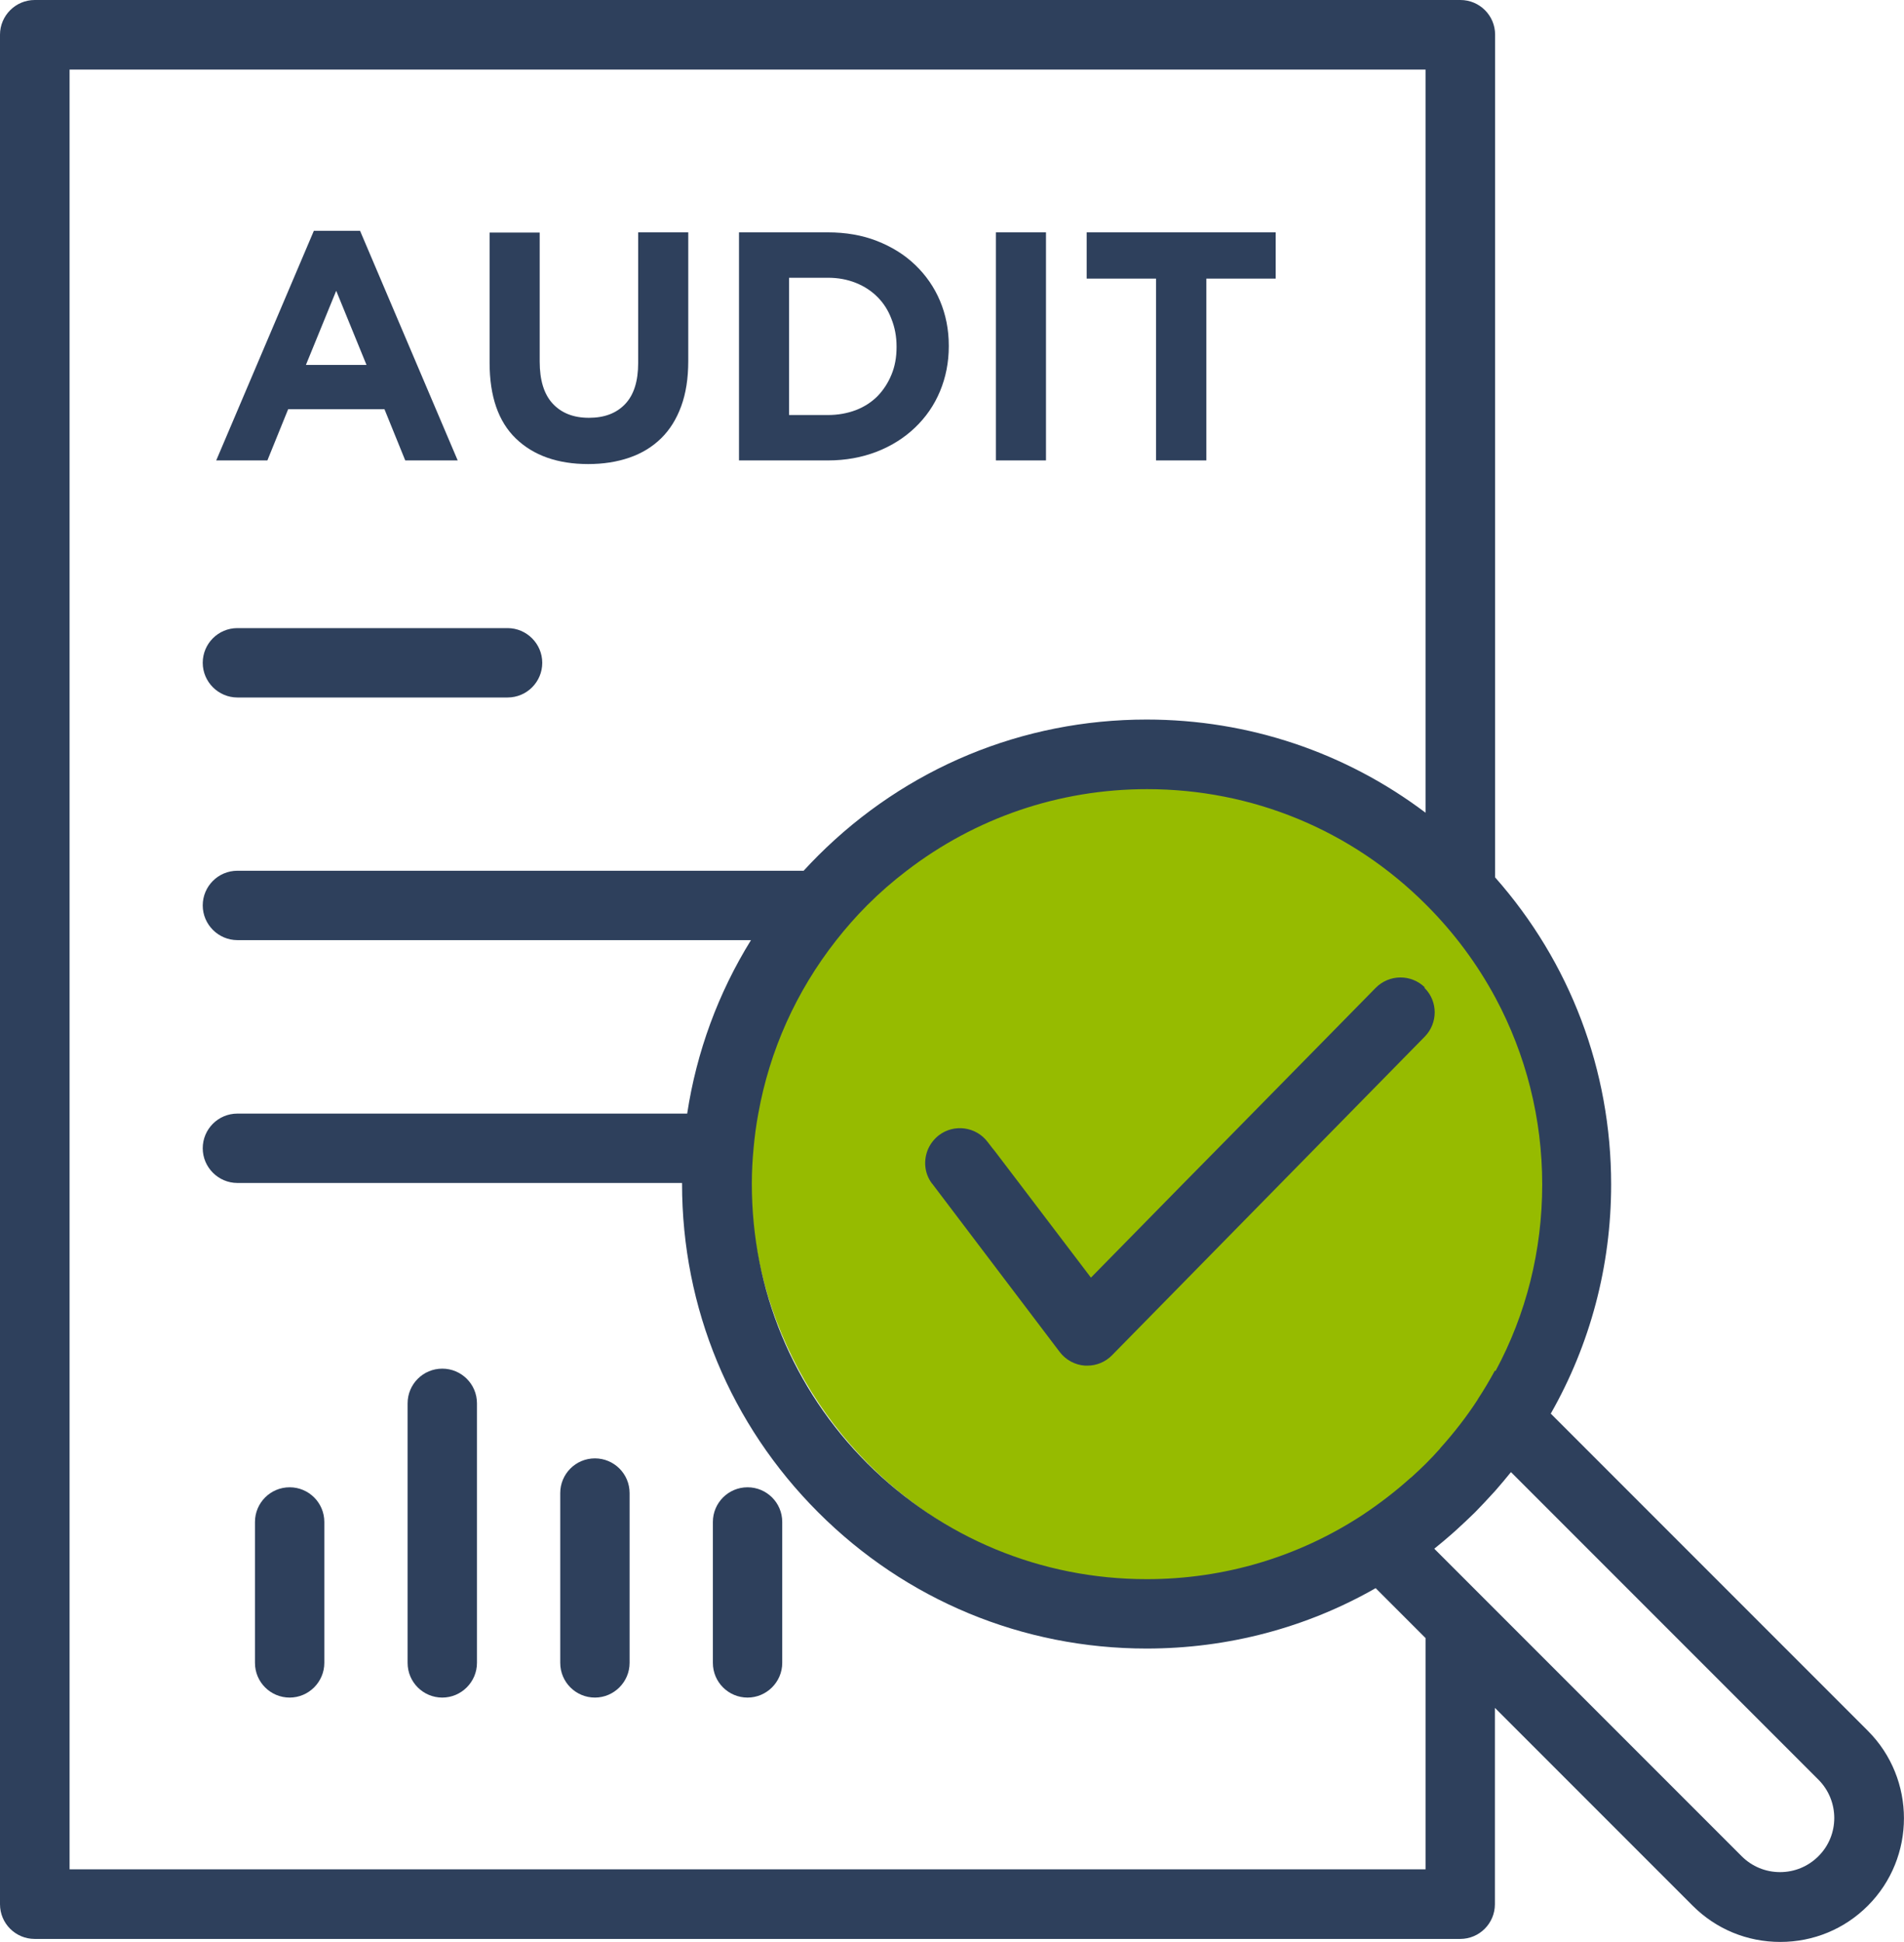
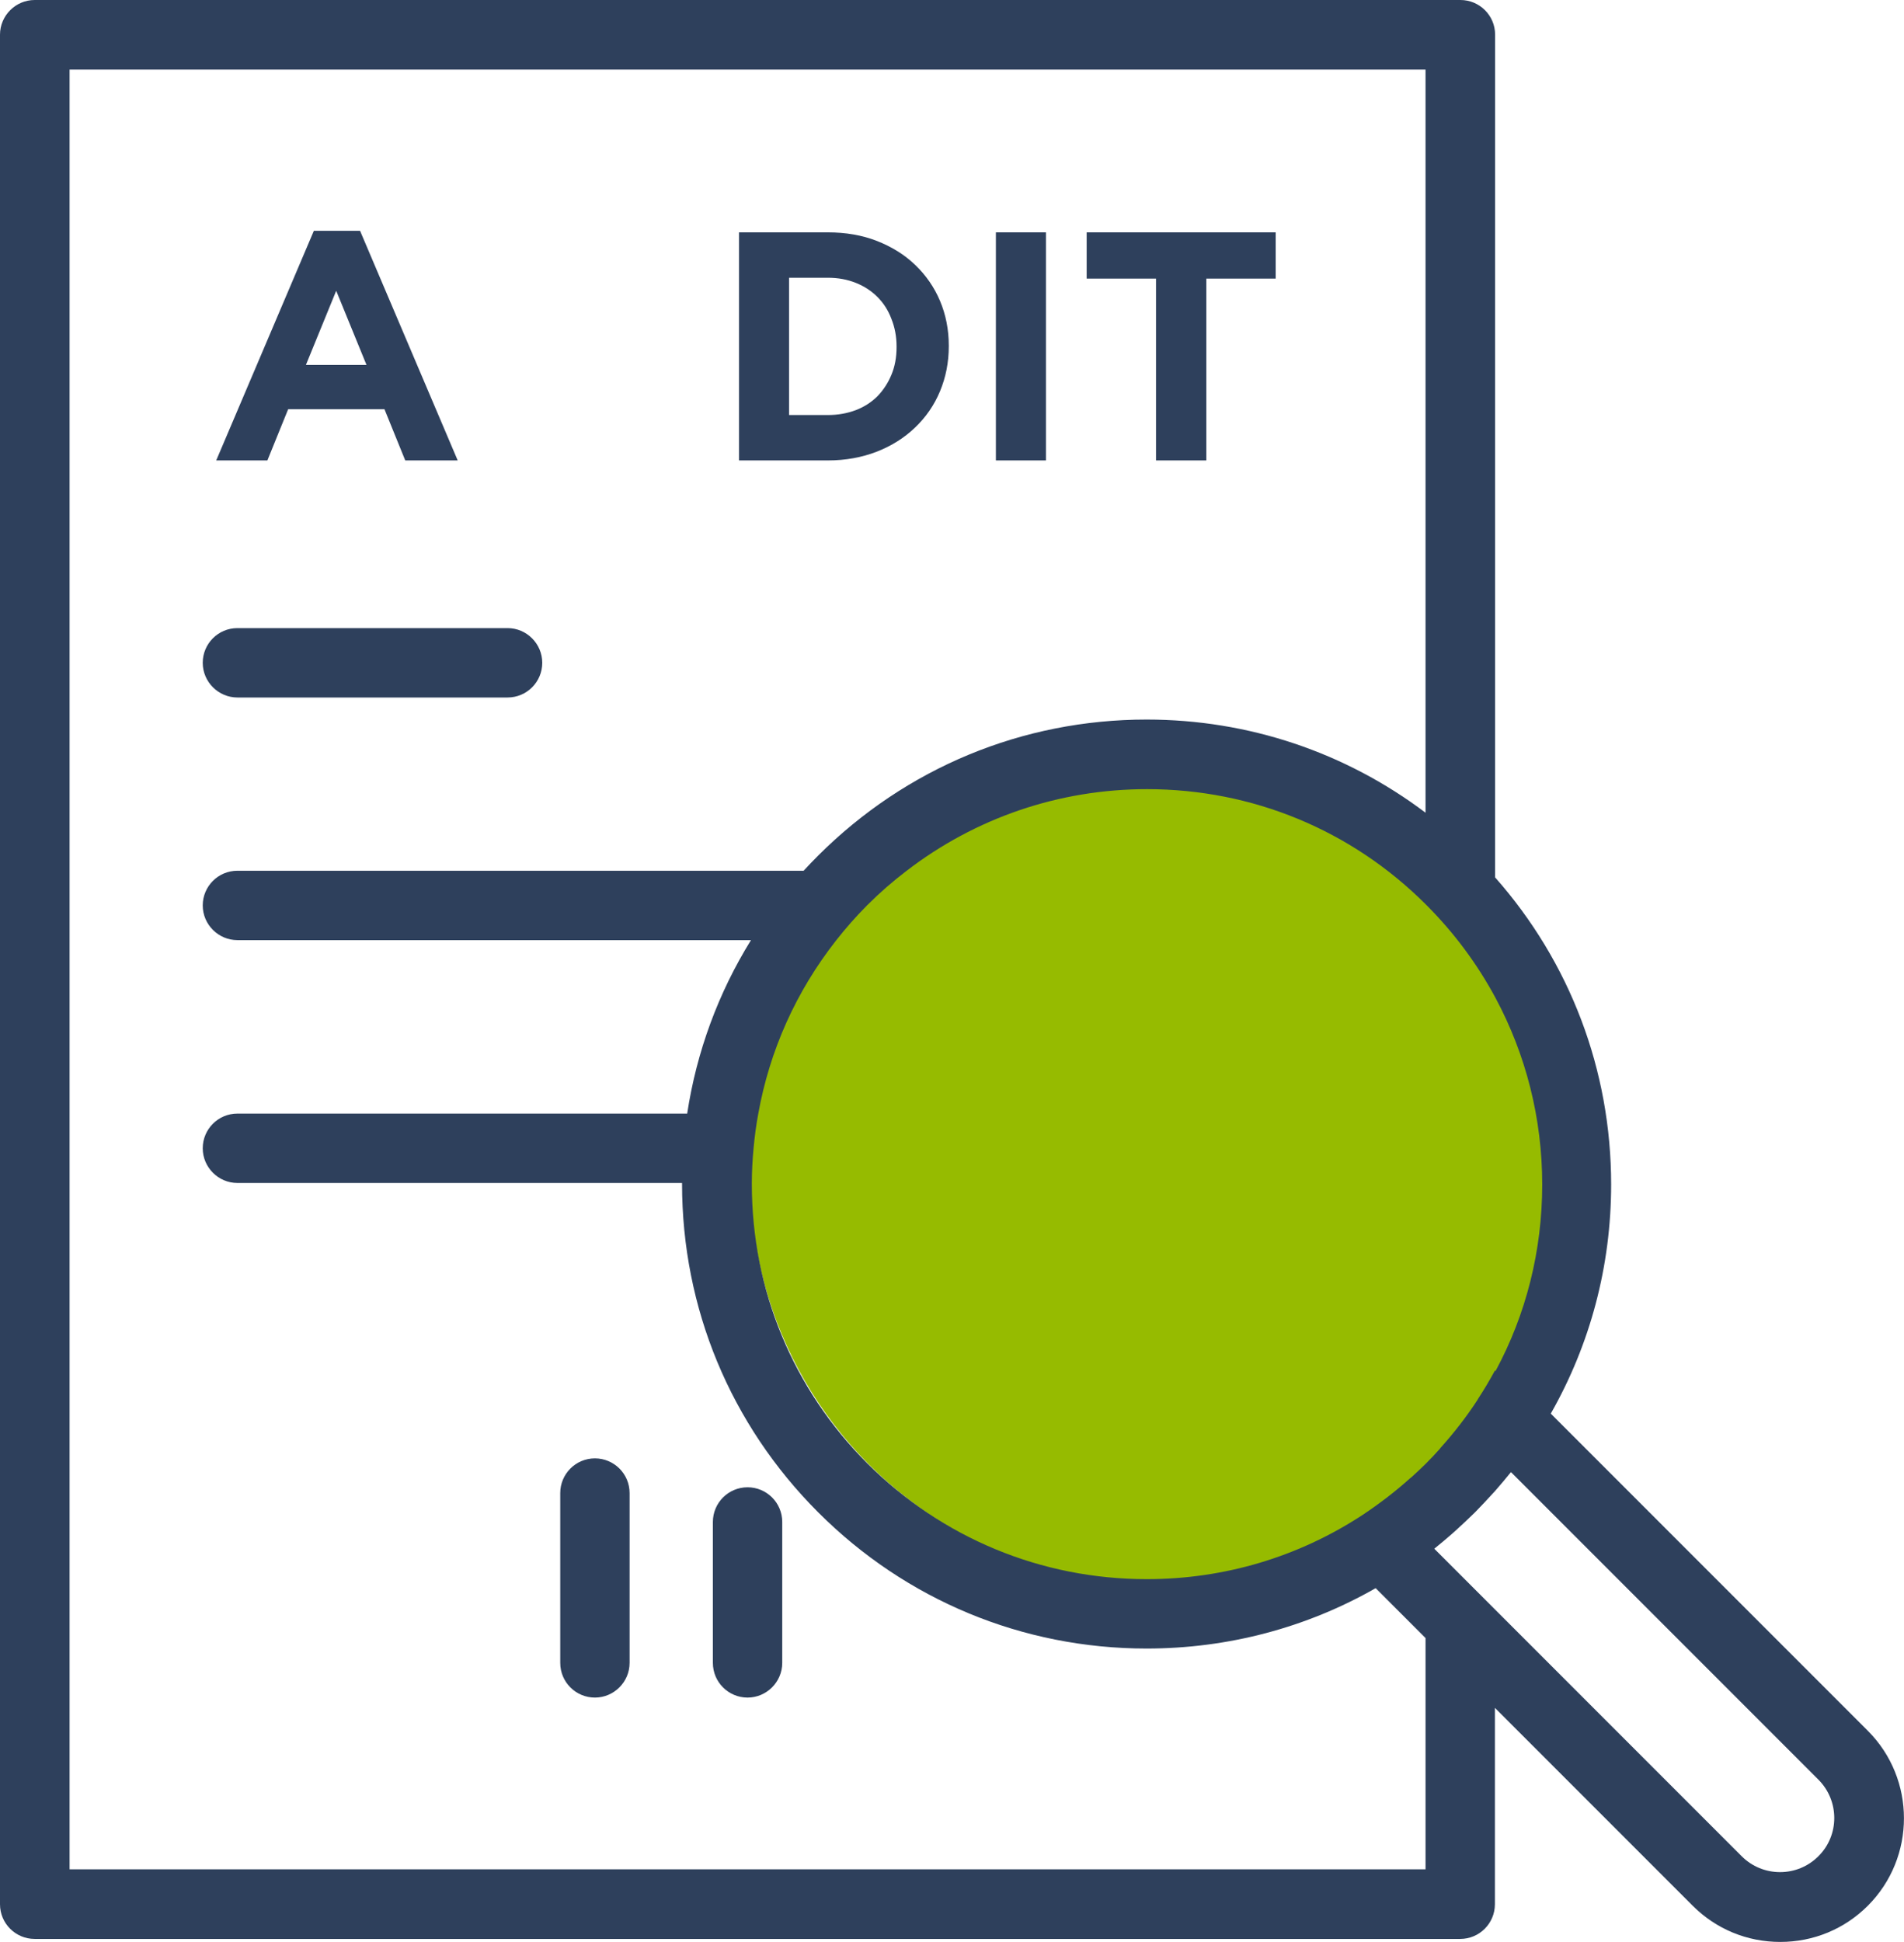
<svg xmlns="http://www.w3.org/2000/svg" id="Layer_2" viewBox="0 0 88.94 90.68">
  <defs>
    <style>.cls-1{fill:#96bb00;}.cls-2{fill:#2e405c;}</style>
  </defs>
  <g id="Layer_1-2">
    <g>
      <circle class="cls-1" cx="54.02" cy="54.99" r="18.97" />
      <g>
        <path class="cls-2" d="M69.83,88.92v-9.17l9.24,9.24c1.09,1.09,2.54,1.69,4.09,1.69s3-.6,4.09-1.69c2.25-2.25,2.25-5.92,0-8.17l-14.81-14.81c1.84-3.23,2.82-6.89,2.82-10.7,0-5.34-1.92-10.38-5.42-14.34V1.62c0-.9-.73-1.62-1.62-1.62H1.62C.73,0,0,.73,0,1.62V88.92c0,.9,.73,1.62,1.62,1.62H68.21c.9,0,1.62-.73,1.62-1.62Zm.75-20.18l14.36,14.36c.99,.99,.99,2.6,0,3.58-.48,.48-1.12,.74-1.79,.74s-1.31-.26-1.79-.74l-11.53-11.53-2.83-2.83s.04-.04,.07-.06c.26-.21,.51-.42,.76-.64,.06-.06,.13-.11,.19-.17,.29-.26,.57-.53,.85-.8,0,0,.02-.02,.03-.03h0s.02-.02,.03-.03c.27-.28,.54-.56,.8-.85,.04-.04,.07-.08,.11-.12,.02-.03,.05-.05,.07-.08,.21-.24,.42-.49,.63-.75,.02-.02,.04-.05,.06-.07Zm-.75-4.74c-.25,.46-.51,.9-.8,1.34,0,0,0,0,0,.01-.52,.8-1.11,1.56-1.75,2.27,0,0,0,.01-.01,.02-.21,.24-.43,.47-.66,.7,0,0-.01,.01-.02,.02-.22,.22-.45,.43-.68,.64,0,0-.01,0-.02,.01-.71,.64-1.47,1.22-2.27,1.75,0,0,0,0,0,0-2.97,1.94-6.43,2.98-10.05,2.98-4.93,0-9.56-1.92-13.05-5.4-3.48-3.48-5.4-8.12-5.4-13.05,0-.01,0-.03,0-.04,0-.55,.03-1.09,.08-1.62,.05-.55,.12-1.09,.22-1.62,.53-2.96,1.77-5.72,3.64-8.1,.44-.56,.92-1.11,1.43-1.62,.01-.01,.02-.03,.04-.04,.57-.57,1.18-1.1,1.81-1.58,3.21-2.47,7.12-3.82,11.24-3.82,4.92,0,9.55,1.91,13.03,5.39,0,0,.01,.01,.02,.02h0c1.3,1.3,2.38,2.76,3.23,4.34,1.42,2.65,2.18,5.62,2.18,8.71s-.75,6.06-2.18,8.71Zm-3.25,23.29H3.25V3.25h63.34V37.95c-3.74-2.82-8.27-4.35-13.03-4.35-5.8,0-11.24,2.26-15.34,6.35-.23,.23-.46,.47-.68,.71H11.09c-.9,0-1.62,.73-1.62,1.62s.73,1.62,1.62,1.62h23.99c-1.53,2.47-2.54,5.21-2.98,8.1H11.09c-.9,0-1.62,.73-1.62,1.62s.73,1.62,1.62,1.62H31.86s0,.03,0,.04c0,5.8,2.26,11.24,6.36,15.34,4.1,4.1,9.55,6.36,15.34,6.36,3.81,0,7.48-.98,10.7-2.82l2.33,2.33v10.8Z" />
        <path class="cls-2" d="M13.46,19.11h4.5l.97,2.39h2.45l-4.56-10.72h-2.16l-4.56,10.72h2.39l.97-2.39Zm2.25-5.52l1.41,3.45h-2.83l1.41-3.45Z" />
-         <path class="cls-2" d="M27.47,21.67c.71,0,1.35-.1,1.93-.3,.58-.2,1.07-.5,1.48-.9,.41-.4,.72-.9,.94-1.5,.22-.6,.33-1.3,.33-2.11v-6.01h-2.34v6.1c0,.85-.2,1.49-.61,1.92-.41,.43-.97,.64-1.69,.64s-1.28-.22-1.69-.66c-.41-.44-.61-1.1-.61-1.97v-6.02h-2.34v6.08c0,1.57,.41,2.75,1.23,3.54,.82,.79,1.95,1.19,3.38,1.19Z" />
        <path class="cls-2" d="M40.96,21.09c.69-.27,1.29-.65,1.79-1.13,.5-.48,.89-1.04,1.16-1.69,.27-.65,.41-1.35,.41-2.1v-.03c0-.75-.14-1.45-.41-2.09-.27-.64-.66-1.2-1.16-1.68-.5-.48-1.1-.85-1.79-1.12-.69-.27-1.46-.4-2.29-.4h-4.15v10.65h4.15c.83,0,1.59-.14,2.29-.41Zm-4.1-8.12h1.81c.48,0,.91,.08,1.31,.24,.4,.16,.73,.38,1.01,.66,.28,.28,.5,.62,.65,1.02,.16,.4,.24,.83,.24,1.29v.03c0,.48-.08,.91-.24,1.29-.16,.39-.38,.72-.65,1-.28,.28-.62,.5-1.01,.65-.4,.15-.83,.23-1.31,.23h-1.81v-6.42Z" />
        <rect class="cls-2" x="46.52" y="10.85" width="2.34" height="10.65" />
        <polygon class="cls-2" points="54 21.5 56.35 21.5 56.35 13.01 59.59 13.01 59.59 10.85 50.76 10.85 50.76 13.01 54 13.01 54 21.5" />
        <path class="cls-2" d="M11.09,32.57h12.62c.9,0,1.62-.73,1.62-1.62s-.73-1.62-1.62-1.62H11.09c-.9,0-1.62,.73-1.62,1.62s.73,1.62,1.62,1.62Z" />
-         <path class="cls-2" d="M13.53,69.45c-.9,0-1.62,.73-1.62,1.62v6.58c0,.9,.73,1.62,1.62,1.62s1.62-.73,1.62-1.62v-6.58c0-.9-.73-1.62-1.62-1.62Z" />
-         <path class="cls-2" d="M20.66,63.91c-.9,0-1.62,.73-1.62,1.62v12.12c0,.9,.73,1.62,1.62,1.62s1.62-.73,1.62-1.62v-12.12c0-.9-.73-1.62-1.62-1.62Z" />
        <path class="cls-2" d="M27.79,68.1c-.9,0-1.62,.73-1.62,1.62v7.93c0,.9,.73,1.62,1.62,1.62s1.62-.73,1.62-1.62v-7.93c0-.9-.73-1.62-1.62-1.62Z" />
        <path class="cls-2" d="M34.92,69.45c-.9,0-1.62,.73-1.62,1.62v6.58c0,.9,.73,1.62,1.62,1.62s1.62-.73,1.62-1.62v-6.58c0-.9-.73-1.62-1.62-1.62Z" />
-         <path class="cls-2" d="M66.56,46.11c-.64-.63-1.67-.62-2.3,.02l-2.27,2.31-4.63,4.71-2.07,2.1-4.33,4.41-3.35-4.41-1.15-1.51-.09-.11-.24-.31c-.54-.71-1.56-.85-2.27-.31-.22,.17-.39,.39-.5,.63-.23,.52-.19,1.14,.17,1.62,0,0,.01,.02,.02,.02l5.95,7.85c.29,.38,.72,.61,1.19,.64,.03,0,.07,0,.1,0,.43,0,.85-.17,1.16-.49l14.61-14.88s0,0,0,0c.61-.63,.61-1.63,0-2.25-.01-.01-.02-.02-.03-.03Z" />
      </g>
    </g>
  </g>
</svg>